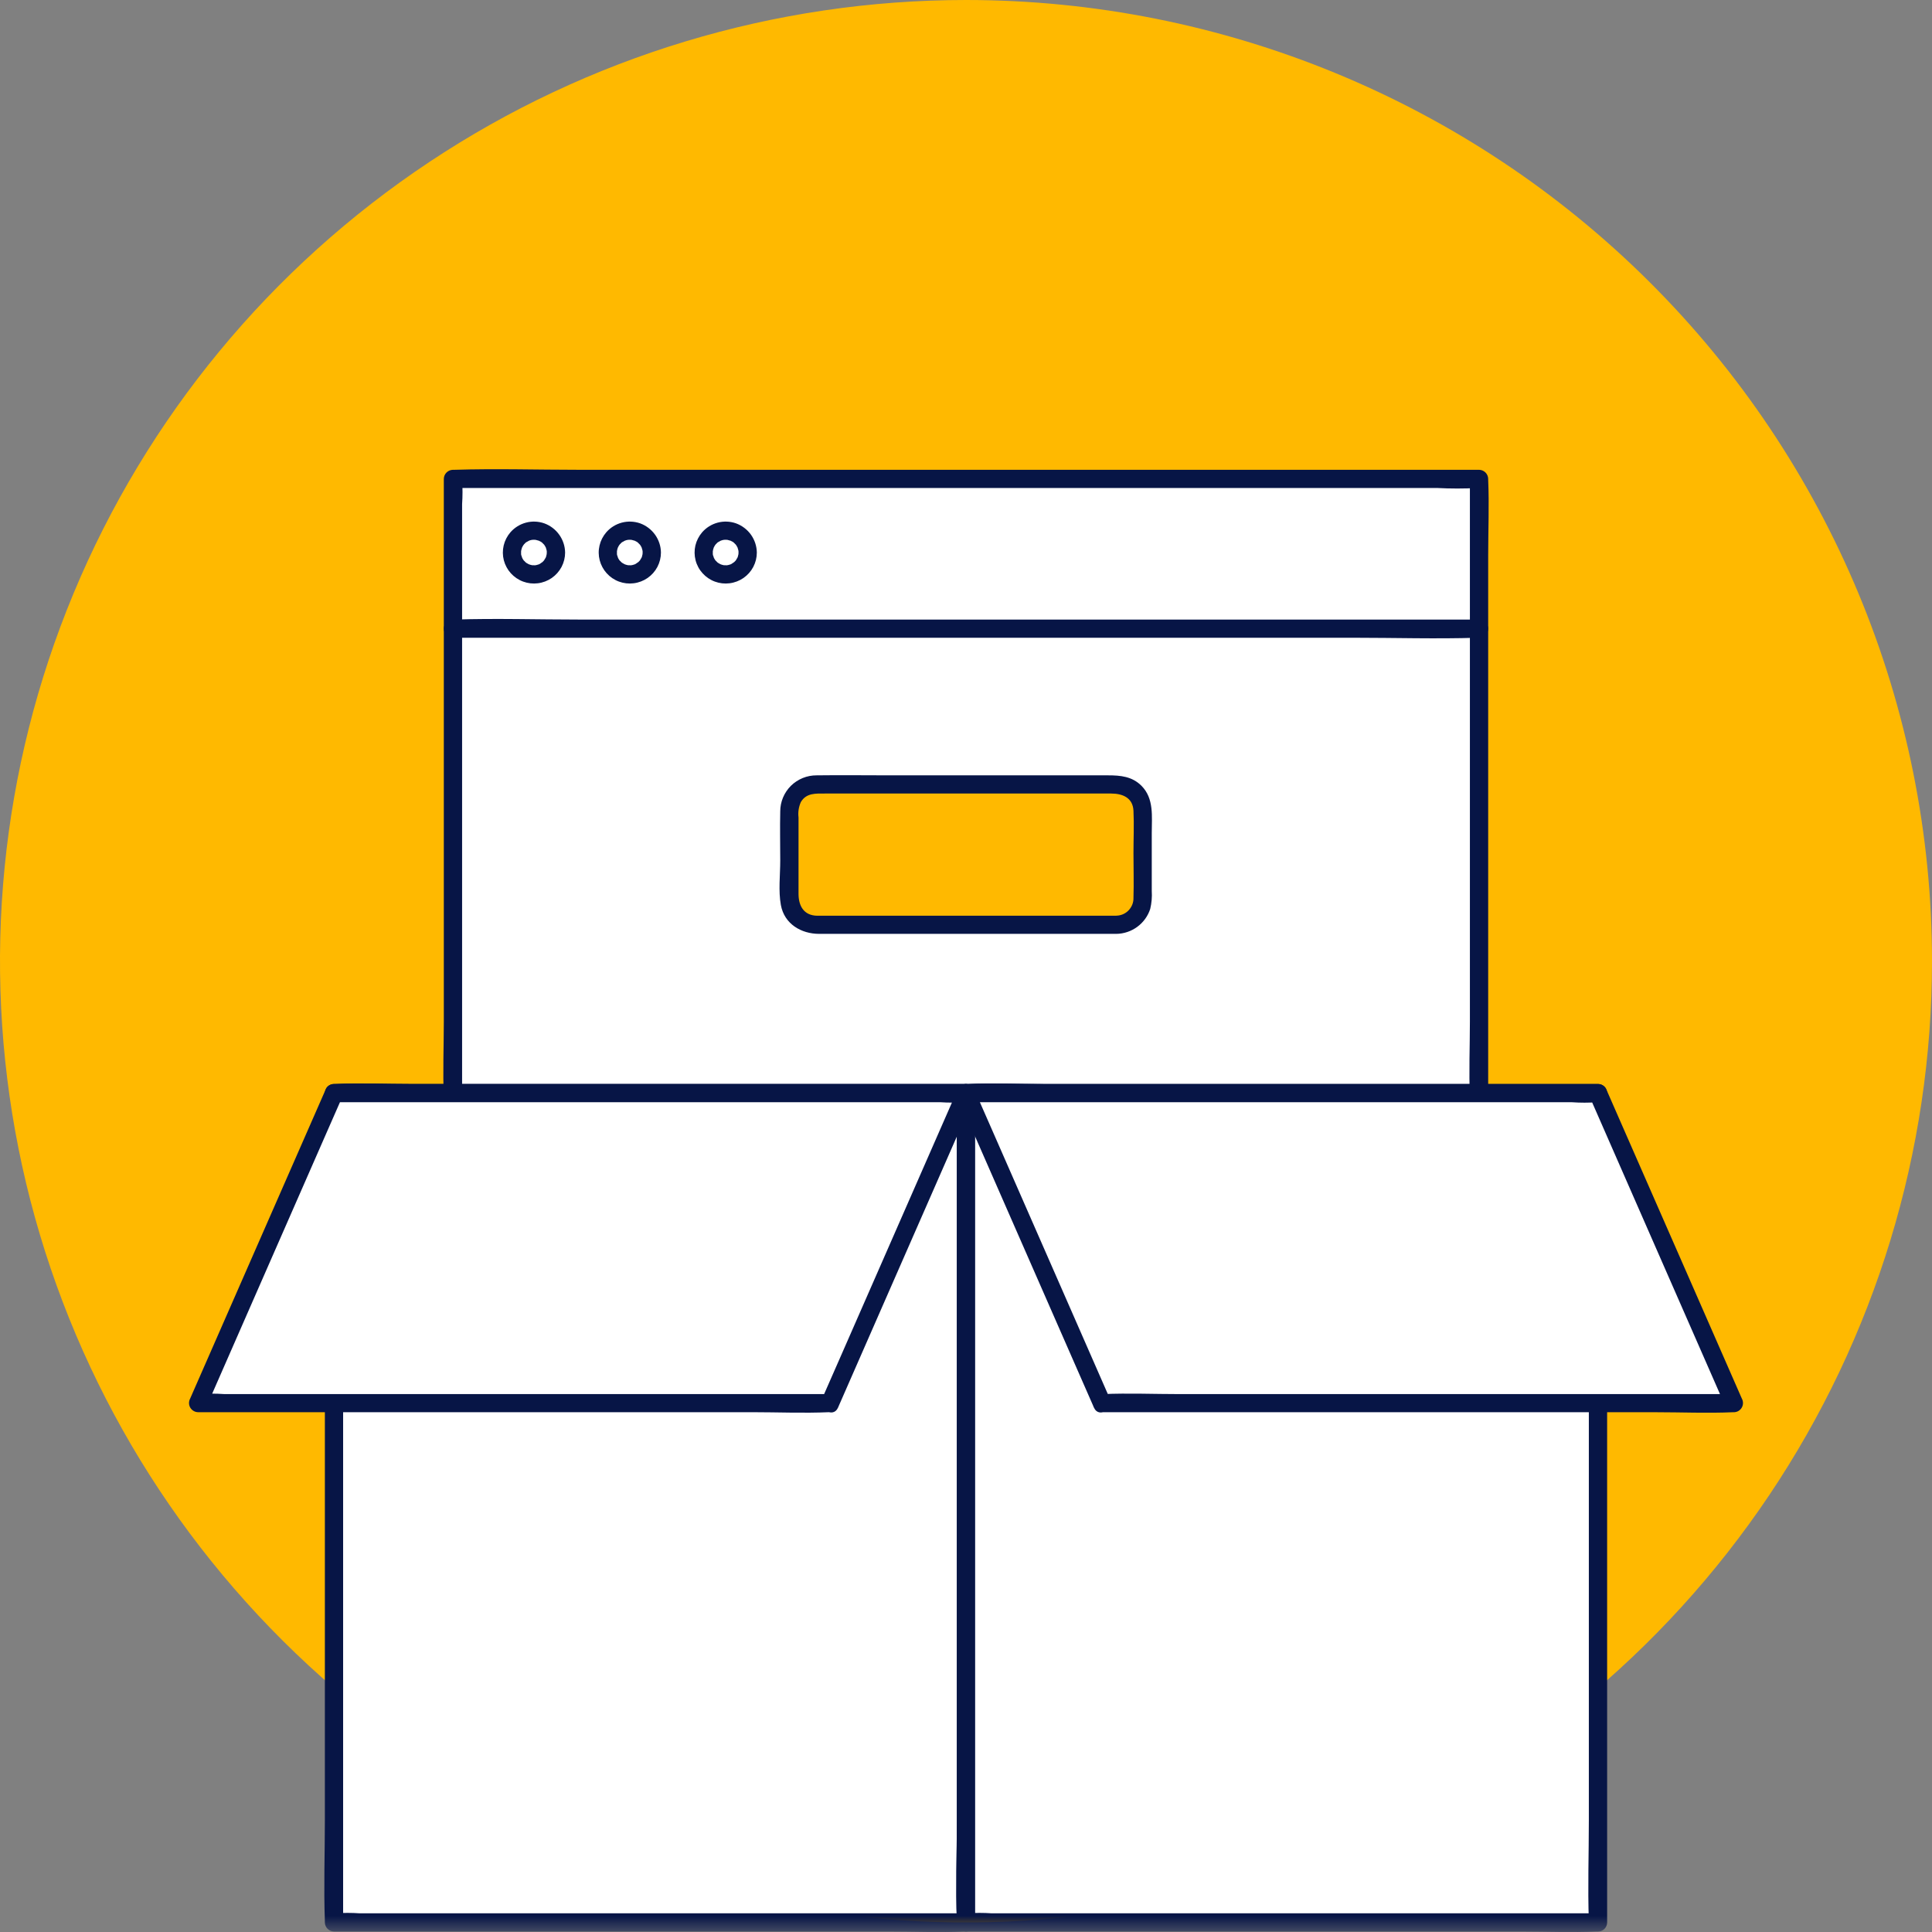
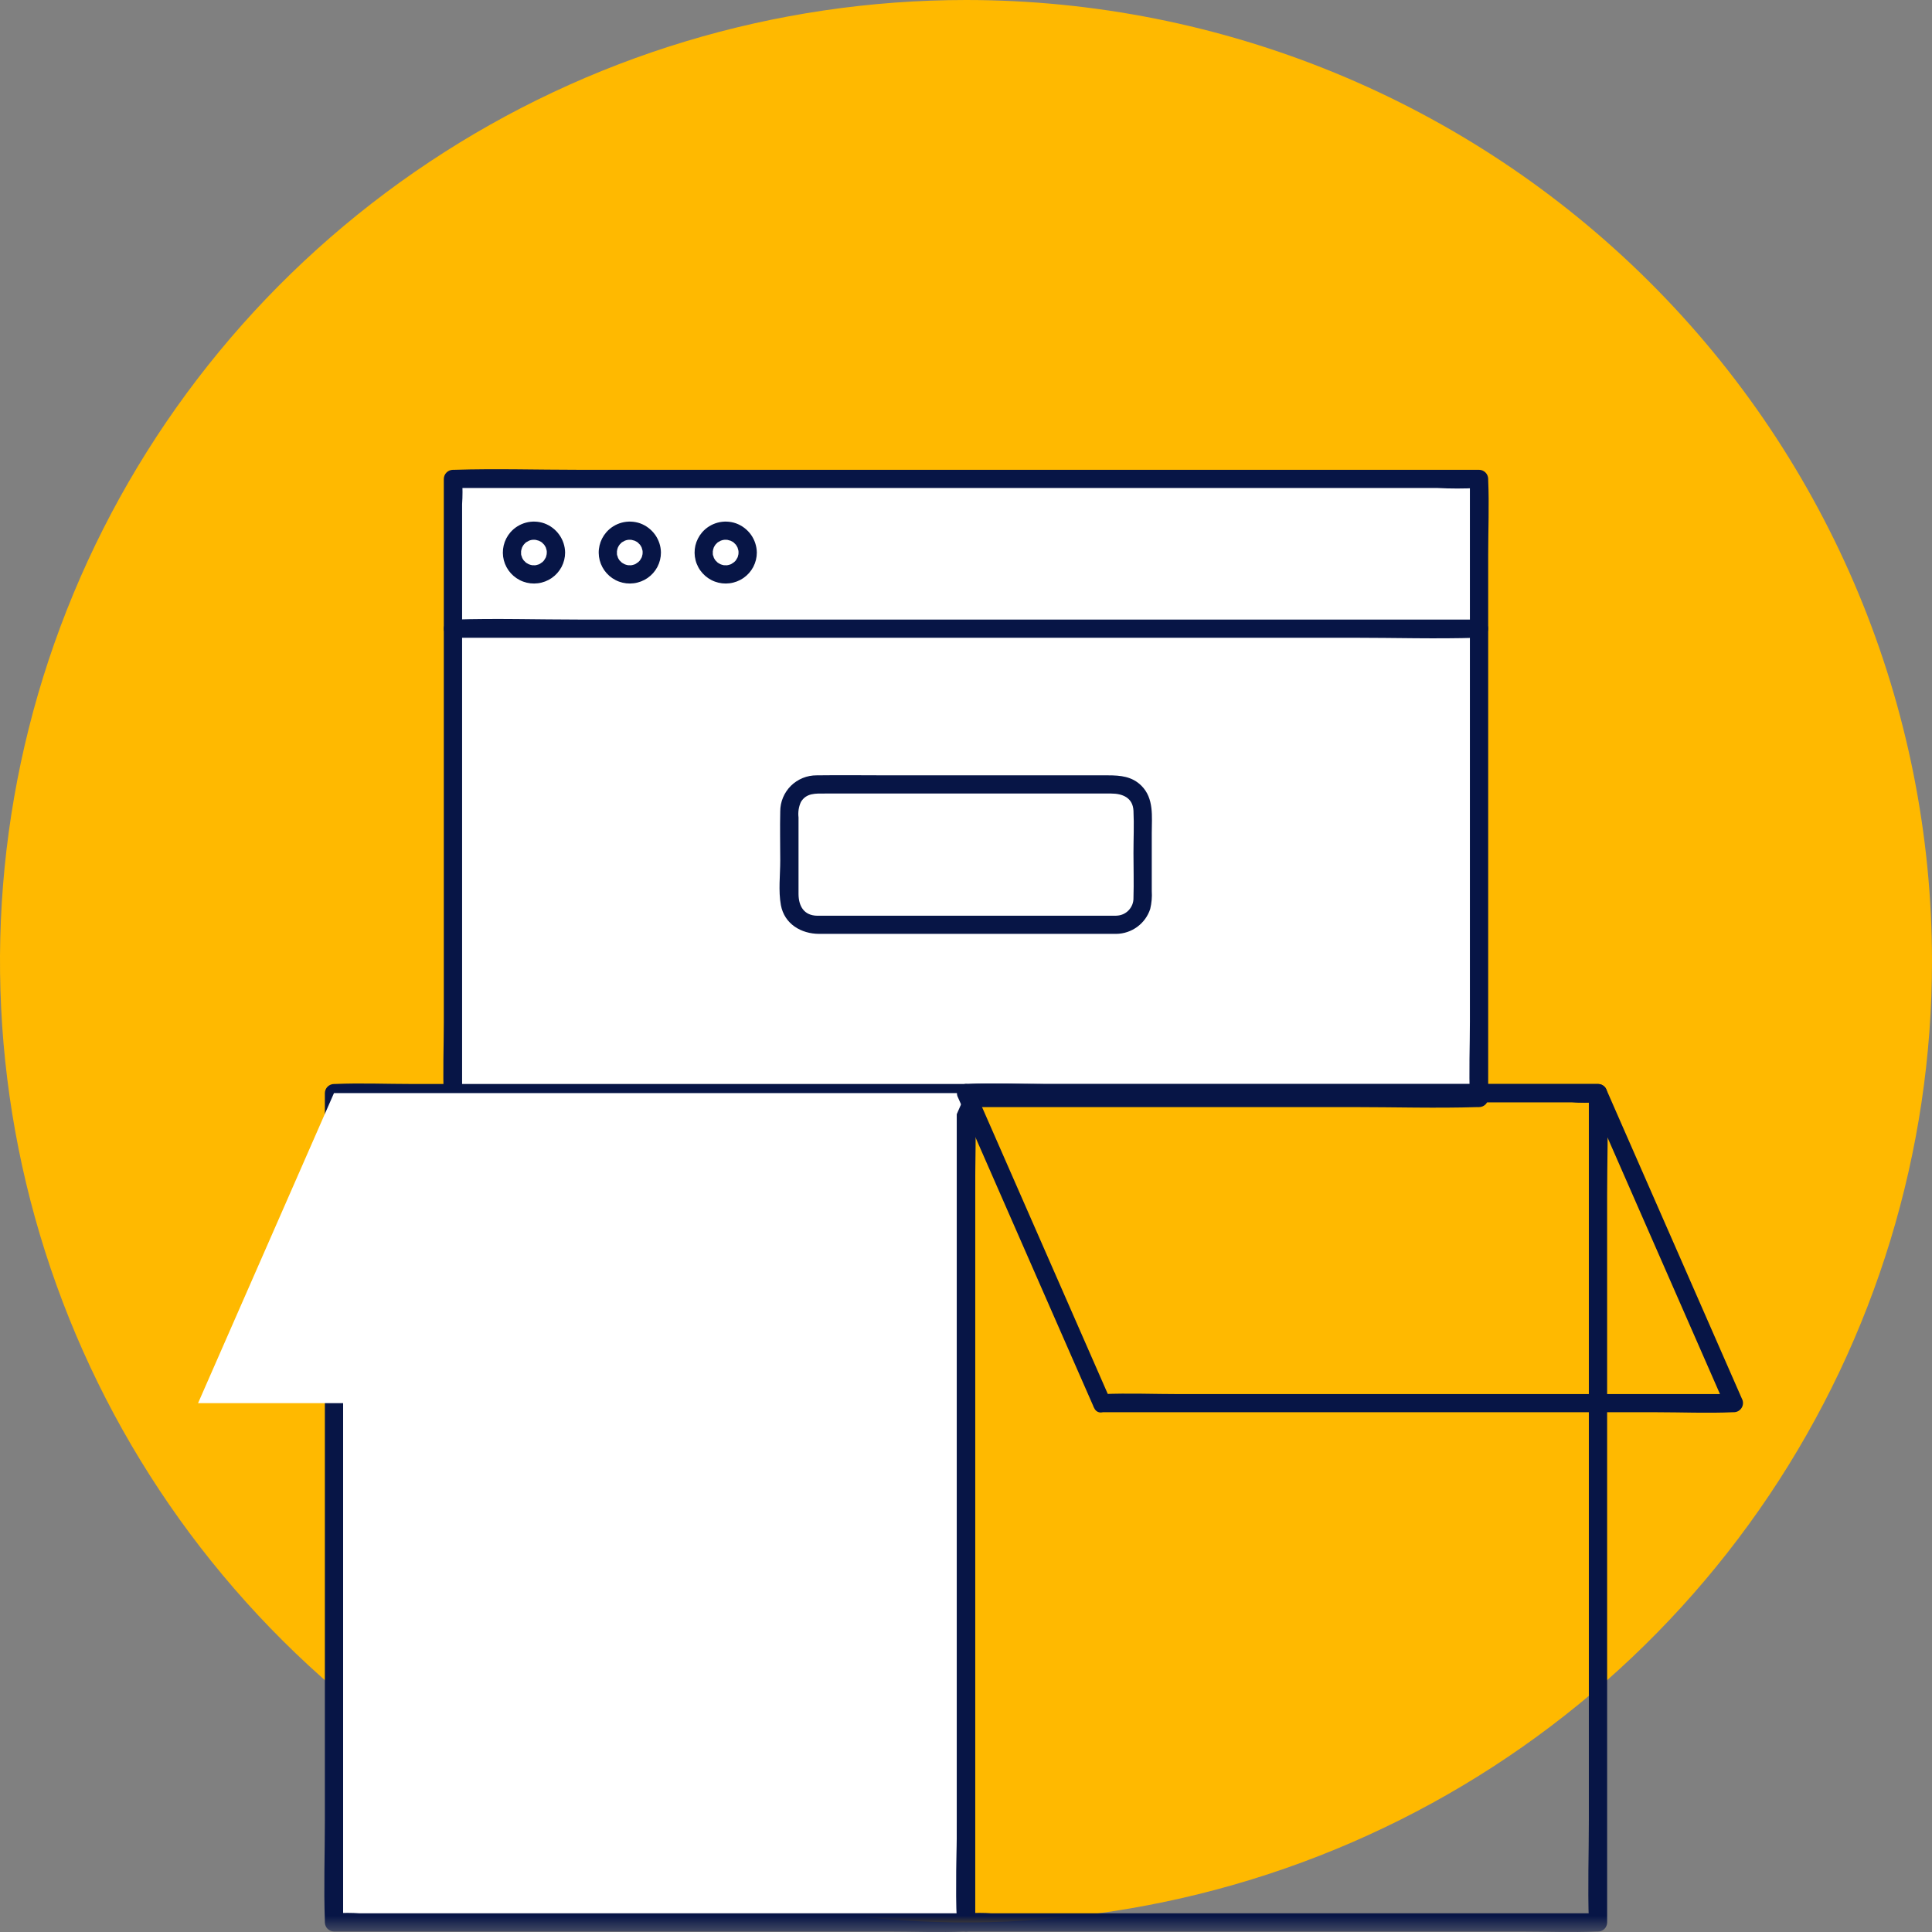
<svg xmlns="http://www.w3.org/2000/svg" width="60" height="60" viewBox="0 0 60 60" fill="none">
  <rect x="0" y="0" width="60" height="60" fill="#808080" stroke="none" />
  <g clip-path="url(#clip0_230_431)">
    <path d="M60 29.851C60 35.755 58.24 41.526 54.944 46.435C51.648 51.344 46.962 55.171 41.48 57.43C35.999 59.689 29.967 60.281 24.147 59.129C18.328 57.977 12.982 55.134 8.787 50.959C4.591 46.784 1.734 41.465 0.576 35.675C-0.581 29.884 0.013 23.882 2.284 18.428C4.554 12.973 8.399 8.311 13.333 5.031C18.266 1.751 24.067 0 30 0C37.956 0 45.587 3.145 51.213 8.743C56.839 14.341 60 21.934 60 29.851Z" fill="#FFB900" />
    <mask id="mask0_230_431" style="mask-type:luminance" maskUnits="userSpaceOnUse" x="0" y="0" width="60" height="60">
      <path d="M60 0H0V60H60V0Z" fill="white" />
    </mask>
    <g mask="url(#mask0_230_431)">
      <path d="M45.933 14.873H14.067V34.099H45.933V14.873Z" fill="white" />
      <path d="M45.933 33.817H15.367C14.952 33.795 14.535 33.795 14.12 33.817C14.102 33.818 14.085 33.818 14.067 33.817L14.351 34.099V15.656C14.368 15.406 14.368 15.156 14.351 14.907C14.35 14.896 14.35 14.884 14.351 14.873L14.067 15.155H44.633C45.048 15.177 45.465 15.177 45.88 15.155C45.897 15.153 45.916 15.155 45.933 15.155L45.649 14.873V31.729C45.649 32.505 45.615 33.29 45.649 34.065C45.649 34.077 45.649 34.088 45.649 34.099C45.649 34.174 45.679 34.246 45.732 34.299C45.786 34.352 45.858 34.382 45.933 34.382C46.008 34.382 46.081 34.352 46.134 34.299C46.187 34.246 46.217 34.174 46.217 34.099V17.243C46.217 16.467 46.251 15.682 46.217 14.907C46.217 14.895 46.217 14.884 46.217 14.873C46.216 14.798 46.186 14.727 46.133 14.674C46.08 14.621 46.008 14.591 45.933 14.59H17.969C16.689 14.59 15.4 14.55 14.12 14.59C14.102 14.59 14.085 14.59 14.067 14.59C13.992 14.591 13.92 14.621 13.867 14.674C13.814 14.727 13.784 14.798 13.783 14.873V31.729C13.783 32.505 13.749 33.289 13.783 34.065C13.783 34.077 13.783 34.088 13.783 34.099C13.784 34.174 13.814 34.245 13.867 34.298C13.92 34.35 13.992 34.38 14.067 34.382H42.031C43.312 34.382 44.6 34.422 45.88 34.382C45.898 34.382 45.916 34.382 45.933 34.382C46.008 34.382 46.081 34.352 46.134 34.299C46.187 34.246 46.217 34.174 46.217 34.099C46.217 34.024 46.187 33.952 46.134 33.899C46.081 33.846 46.008 33.817 45.933 33.817" fill="#071546" />
      <path d="M17.264 17.159C17.264 17.293 17.224 17.425 17.149 17.537C17.074 17.648 16.968 17.736 16.843 17.787C16.718 17.839 16.581 17.852 16.448 17.826C16.315 17.8 16.194 17.735 16.098 17.64C16.002 17.545 15.937 17.424 15.911 17.292C15.884 17.16 15.898 17.024 15.949 16.899C16.001 16.775 16.088 16.669 16.201 16.594C16.313 16.52 16.445 16.48 16.581 16.48C16.762 16.48 16.936 16.551 17.064 16.679C17.192 16.806 17.264 16.979 17.264 17.159" fill="white" />
      <path d="M16.98 17.159C16.98 17.177 16.978 17.196 16.978 17.215C16.976 17.269 16.977 17.196 16.981 17.196C16.972 17.225 16.965 17.255 16.96 17.285C16.952 17.302 16.946 17.319 16.941 17.336C16.938 17.332 16.973 17.273 16.948 17.317C16.93 17.349 16.912 17.379 16.892 17.409C16.86 17.458 16.927 17.378 16.898 17.401C16.888 17.411 16.878 17.422 16.869 17.433C16.86 17.442 16.852 17.45 16.843 17.458L16.83 17.47C16.807 17.489 16.812 17.486 16.846 17.459C16.837 17.457 16.78 17.503 16.771 17.508C16.762 17.513 16.75 17.518 16.739 17.524C16.692 17.551 16.8 17.507 16.733 17.527C16.703 17.536 16.674 17.546 16.645 17.552C16.588 17.564 16.65 17.543 16.656 17.552C16.64 17.552 16.624 17.553 16.608 17.555C16.577 17.556 16.546 17.554 16.514 17.553C16.473 17.551 16.586 17.567 16.525 17.553C16.506 17.549 16.489 17.545 16.471 17.54C16.453 17.535 16.436 17.529 16.419 17.523C16.379 17.511 16.437 17.52 16.437 17.531C16.412 17.515 16.385 17.501 16.358 17.488C16.346 17.481 16.334 17.471 16.321 17.463C16.288 17.445 16.372 17.51 16.33 17.469C16.323 17.462 16.258 17.392 16.256 17.393C16.265 17.391 16.291 17.444 16.268 17.409C16.258 17.394 16.247 17.379 16.238 17.364C16.232 17.354 16.226 17.343 16.221 17.333C16.218 17.328 16.215 17.322 16.213 17.317C16.2 17.29 16.202 17.296 16.219 17.336C16.212 17.306 16.203 17.278 16.191 17.25C16.188 17.238 16.186 17.226 16.183 17.214C16.17 17.157 16.188 17.28 16.183 17.206C16.181 17.178 16.181 17.149 16.183 17.121C16.185 17.09 16.205 17.059 16.181 17.122C16.184 17.11 16.187 17.098 16.188 17.086C16.195 17.056 16.205 17.028 16.214 16.999C16.233 16.939 16.183 17.054 16.214 17C16.223 16.985 16.23 16.969 16.24 16.953C16.249 16.938 16.256 16.928 16.264 16.916C16.294 16.868 16.268 16.927 16.257 16.923C16.259 16.923 16.314 16.864 16.318 16.859C16.323 16.855 16.327 16.851 16.332 16.847C16.351 16.832 16.351 16.832 16.33 16.847L16.316 16.858C16.325 16.852 16.334 16.845 16.345 16.838C16.355 16.831 16.439 16.79 16.438 16.786C16.438 16.789 16.371 16.809 16.42 16.794C16.438 16.788 16.455 16.782 16.472 16.777C16.484 16.773 16.496 16.77 16.508 16.768C16.52 16.765 16.571 16.765 16.525 16.763C16.475 16.762 16.535 16.763 16.544 16.763C16.56 16.763 16.576 16.762 16.592 16.763C16.608 16.765 16.623 16.765 16.639 16.766C16.7 16.767 16.582 16.752 16.637 16.766C16.673 16.774 16.708 16.785 16.743 16.795C16.8 16.814 16.703 16.769 16.733 16.791C16.75 16.803 16.771 16.81 16.789 16.82C16.799 16.827 16.809 16.833 16.819 16.839C16.829 16.846 16.838 16.853 16.848 16.86C16.814 16.833 16.809 16.83 16.832 16.849L16.895 16.912C16.939 16.955 16.861 16.858 16.895 16.91C16.905 16.925 16.915 16.939 16.924 16.955C16.933 16.97 16.941 16.986 16.95 17.002C16.977 17.049 16.931 16.944 16.95 17C16.961 17.035 16.971 17.07 16.98 17.105C16.99 17.147 16.967 17.092 16.978 17.085C16.978 17.11 16.979 17.135 16.982 17.16C16.982 17.235 17.012 17.307 17.065 17.36C17.118 17.413 17.191 17.443 17.266 17.443C17.341 17.443 17.413 17.413 17.467 17.36C17.52 17.307 17.55 17.235 17.55 17.16C17.547 16.962 17.484 16.769 17.368 16.607C17.253 16.445 17.091 16.321 16.903 16.253C16.72 16.189 16.521 16.181 16.334 16.231C16.146 16.281 15.978 16.386 15.851 16.532C15.749 16.65 15.678 16.79 15.642 16.941C15.607 17.092 15.608 17.25 15.647 17.4C15.686 17.55 15.761 17.689 15.865 17.804C15.97 17.919 16.101 18.008 16.247 18.062C16.393 18.116 16.55 18.134 16.705 18.114C16.859 18.095 17.007 18.038 17.135 17.95C17.263 17.861 17.367 17.743 17.44 17.606C17.512 17.468 17.55 17.316 17.55 17.16C17.55 17.085 17.52 17.014 17.467 16.961C17.413 16.908 17.341 16.878 17.266 16.878C17.191 16.878 17.118 16.908 17.065 16.961C17.012 17.014 16.982 17.085 16.982 17.16" fill="#071546" />
      <path d="M20.241 17.159C20.241 17.293 20.201 17.425 20.126 17.536C20.051 17.648 19.945 17.735 19.82 17.787C19.695 17.838 19.557 17.852 19.425 17.826C19.292 17.799 19.171 17.735 19.075 17.639C18.979 17.544 18.914 17.423 18.888 17.291C18.862 17.159 18.875 17.023 18.927 16.898C18.979 16.774 19.066 16.668 19.178 16.593C19.291 16.519 19.423 16.479 19.558 16.479C19.739 16.479 19.913 16.55 20.041 16.678C20.169 16.805 20.241 16.978 20.241 17.159Z" fill="white" />
      <path d="M19.957 17.159C19.957 17.177 19.956 17.196 19.955 17.215C19.953 17.269 19.954 17.196 19.958 17.196C19.95 17.225 19.943 17.255 19.937 17.285C19.93 17.302 19.924 17.319 19.918 17.336C19.915 17.332 19.95 17.273 19.925 17.317C19.907 17.349 19.89 17.379 19.87 17.409C19.838 17.458 19.905 17.378 19.876 17.401C19.865 17.411 19.855 17.422 19.846 17.433C19.838 17.442 19.829 17.45 19.821 17.458L19.807 17.47C19.784 17.489 19.79 17.486 19.823 17.459C19.814 17.457 19.757 17.503 19.748 17.508C19.74 17.513 19.727 17.518 19.717 17.524C19.67 17.551 19.777 17.507 19.71 17.527C19.681 17.536 19.652 17.546 19.622 17.552C19.565 17.564 19.628 17.543 19.633 17.552C19.617 17.552 19.602 17.553 19.586 17.555C19.554 17.556 19.523 17.554 19.491 17.553C19.45 17.551 19.563 17.567 19.502 17.553C19.483 17.549 19.466 17.545 19.448 17.54C19.431 17.535 19.414 17.529 19.396 17.523C19.356 17.511 19.414 17.52 19.414 17.531C19.389 17.515 19.363 17.501 19.336 17.488C19.323 17.481 19.311 17.471 19.298 17.463C19.265 17.445 19.349 17.51 19.307 17.469C19.3 17.462 19.234 17.392 19.232 17.393C19.241 17.391 19.267 17.444 19.244 17.409C19.234 17.394 19.224 17.379 19.215 17.364C19.209 17.354 19.203 17.343 19.197 17.333C19.195 17.328 19.192 17.322 19.189 17.317C19.177 17.29 19.179 17.296 19.196 17.336C19.189 17.306 19.18 17.278 19.168 17.25C19.165 17.238 19.162 17.226 19.16 17.214C19.147 17.157 19.164 17.28 19.16 17.206C19.158 17.178 19.158 17.149 19.16 17.121C19.161 17.09 19.181 17.059 19.158 17.122C19.161 17.11 19.163 17.098 19.165 17.086C19.171 17.056 19.181 17.028 19.191 16.999C19.209 16.939 19.159 17.054 19.191 17C19.199 16.985 19.207 16.969 19.216 16.953C19.226 16.938 19.233 16.928 19.24 16.916C19.27 16.868 19.245 16.927 19.234 16.923C19.236 16.923 19.291 16.864 19.295 16.859C19.299 16.855 19.303 16.851 19.308 16.847C19.327 16.832 19.327 16.832 19.307 16.847L19.292 16.858C19.302 16.852 19.311 16.845 19.321 16.838C19.331 16.831 19.415 16.79 19.415 16.786C19.415 16.789 19.347 16.809 19.397 16.794C19.414 16.788 19.431 16.782 19.449 16.777C19.461 16.773 19.473 16.77 19.485 16.768C19.496 16.765 19.547 16.765 19.502 16.763C19.452 16.762 19.512 16.763 19.52 16.763C19.536 16.763 19.552 16.762 19.568 16.763C19.584 16.765 19.6 16.765 19.616 16.766C19.677 16.767 19.559 16.752 19.614 16.766C19.65 16.774 19.685 16.785 19.72 16.795C19.776 16.814 19.68 16.769 19.71 16.791C19.726 16.803 19.748 16.81 19.765 16.82C19.775 16.827 19.785 16.833 19.796 16.839C19.805 16.846 19.814 16.853 19.824 16.86C19.791 16.833 19.785 16.83 19.808 16.849L19.871 16.912C19.915 16.955 19.837 16.858 19.871 16.91C19.881 16.925 19.891 16.939 19.901 16.955C19.91 16.97 19.918 16.986 19.926 17.002C19.953 17.049 19.907 16.944 19.926 17C19.938 17.035 19.947 17.07 19.956 17.105C19.967 17.147 19.943 17.092 19.954 17.085C19.954 17.11 19.956 17.135 19.958 17.16C19.958 17.235 19.988 17.307 20.042 17.36C20.095 17.413 20.167 17.443 20.242 17.443C20.318 17.443 20.39 17.413 20.443 17.36C20.496 17.307 20.526 17.235 20.526 17.16C20.524 16.962 20.46 16.769 20.345 16.607C20.229 16.445 20.067 16.321 19.88 16.253C19.696 16.189 19.498 16.181 19.31 16.231C19.123 16.281 18.954 16.386 18.828 16.532C18.726 16.65 18.654 16.79 18.619 16.941C18.583 17.092 18.585 17.25 18.624 17.4C18.663 17.55 18.738 17.689 18.842 17.804C18.946 17.919 19.077 18.008 19.223 18.062C19.369 18.116 19.526 18.134 19.681 18.114C19.836 18.095 19.983 18.038 20.111 17.95C20.239 17.861 20.344 17.743 20.416 17.606C20.488 17.468 20.526 17.316 20.526 17.16C20.526 17.085 20.496 17.014 20.443 16.961C20.39 16.908 20.318 16.878 20.242 16.878C20.167 16.878 20.095 16.908 20.042 16.961C19.988 17.014 19.958 17.085 19.958 17.16" fill="#071546" />
-       <path d="M23.219 17.159C23.219 17.293 23.179 17.425 23.104 17.536C23.029 17.648 22.922 17.735 22.797 17.787C22.672 17.838 22.535 17.852 22.402 17.826C22.27 17.799 22.148 17.735 22.053 17.639C21.957 17.544 21.892 17.423 21.866 17.291C21.839 17.159 21.853 17.023 21.905 16.898C21.956 16.774 22.044 16.668 22.156 16.593C22.269 16.519 22.401 16.479 22.536 16.479C22.717 16.479 22.891 16.55 23.019 16.678C23.147 16.805 23.219 16.978 23.219 17.159Z" fill="white" />
+       <path d="M23.219 17.159C23.219 17.293 23.179 17.425 23.104 17.536C23.029 17.648 22.922 17.735 22.797 17.787C22.672 17.838 22.535 17.852 22.402 17.826C21.957 17.544 21.892 17.423 21.866 17.291C21.839 17.159 21.853 17.023 21.905 16.898C21.956 16.774 22.044 16.668 22.156 16.593C22.269 16.519 22.401 16.479 22.536 16.479C22.717 16.479 22.891 16.55 23.019 16.678C23.147 16.805 23.219 16.978 23.219 17.159Z" fill="white" />
      <path d="M22.935 17.159C22.935 17.177 22.933 17.196 22.933 17.215C22.931 17.269 22.932 17.196 22.936 17.196C22.927 17.225 22.92 17.255 22.915 17.285C22.907 17.302 22.901 17.319 22.896 17.336C22.893 17.332 22.928 17.273 22.903 17.317C22.885 17.349 22.867 17.379 22.848 17.409C22.816 17.458 22.883 17.378 22.854 17.401C22.843 17.411 22.833 17.422 22.824 17.433C22.815 17.442 22.807 17.45 22.798 17.458L22.785 17.47C22.762 17.489 22.767 17.486 22.801 17.459C22.792 17.457 22.735 17.503 22.725 17.508C22.715 17.513 22.704 17.518 22.694 17.524C22.646 17.551 22.754 17.507 22.687 17.527C22.657 17.536 22.629 17.546 22.599 17.552C22.542 17.564 22.604 17.543 22.61 17.552C22.594 17.552 22.578 17.553 22.563 17.555C22.531 17.556 22.5 17.554 22.468 17.553C22.427 17.551 22.54 17.567 22.479 17.553C22.46 17.549 22.443 17.545 22.425 17.54C22.407 17.535 22.391 17.529 22.373 17.523C22.333 17.511 22.391 17.52 22.391 17.531C22.366 17.515 22.339 17.501 22.312 17.488C22.3 17.481 22.288 17.471 22.276 17.463C22.243 17.445 22.326 17.51 22.284 17.469C22.277 17.462 22.212 17.392 22.21 17.393C22.219 17.391 22.245 17.444 22.222 17.409C22.212 17.394 22.202 17.379 22.193 17.364C22.186 17.354 22.18 17.343 22.175 17.333C22.172 17.328 22.169 17.322 22.167 17.317C22.154 17.29 22.156 17.296 22.173 17.336C22.167 17.306 22.157 17.278 22.145 17.25C22.142 17.238 22.14 17.226 22.137 17.214C22.125 17.157 22.142 17.28 22.137 17.206C22.136 17.178 22.136 17.149 22.137 17.121C22.139 17.09 22.159 17.059 22.136 17.122C22.139 17.11 22.141 17.098 22.142 17.086C22.149 17.056 22.159 17.028 22.168 16.999C22.187 16.939 22.137 17.054 22.168 17C22.177 16.985 22.185 16.969 22.194 16.953C22.203 16.938 22.21 16.928 22.218 16.916C22.248 16.868 22.223 16.927 22.211 16.923C22.213 16.923 22.268 16.864 22.273 16.859C22.277 16.855 22.281 16.851 22.286 16.847C22.305 16.832 22.304 16.832 22.284 16.847L22.27 16.858C22.279 16.852 22.289 16.845 22.299 16.838C22.309 16.831 22.392 16.79 22.392 16.786C22.392 16.789 22.325 16.809 22.375 16.794C22.392 16.788 22.409 16.782 22.427 16.777C22.438 16.773 22.45 16.77 22.462 16.768C22.474 16.765 22.525 16.765 22.479 16.763C22.43 16.762 22.489 16.763 22.498 16.763C22.514 16.763 22.53 16.762 22.546 16.763C22.562 16.765 22.577 16.765 22.593 16.766C22.654 16.767 22.536 16.752 22.592 16.766C22.627 16.774 22.662 16.785 22.697 16.795C22.754 16.814 22.657 16.769 22.688 16.791C22.704 16.803 22.725 16.81 22.743 16.82C22.753 16.827 22.763 16.833 22.773 16.839C22.783 16.846 22.792 16.853 22.802 16.86C22.768 16.833 22.763 16.83 22.786 16.849L22.849 16.912C22.893 16.955 22.815 16.858 22.849 16.91C22.859 16.925 22.869 16.939 22.878 16.955C22.888 16.97 22.895 16.986 22.904 17.002C22.931 17.049 22.886 16.944 22.904 17C22.916 17.035 22.925 17.07 22.934 17.105C22.944 17.147 22.921 17.092 22.932 17.085C22.932 17.11 22.933 17.135 22.936 17.16C22.936 17.235 22.966 17.307 23.019 17.36C23.073 17.413 23.145 17.443 23.22 17.443C23.295 17.443 23.367 17.413 23.421 17.36C23.474 17.307 23.504 17.235 23.504 17.16C23.501 16.962 23.438 16.769 23.323 16.607C23.207 16.445 23.045 16.321 22.857 16.253C22.674 16.189 22.476 16.181 22.288 16.231C22.1 16.281 21.932 16.386 21.805 16.532C21.704 16.65 21.632 16.79 21.596 16.941C21.561 17.092 21.563 17.25 21.602 17.4C21.64 17.55 21.715 17.689 21.82 17.804C21.924 17.919 22.055 18.008 22.201 18.062C22.347 18.116 22.504 18.134 22.659 18.114C22.814 18.095 22.961 18.038 23.089 17.95C23.217 17.861 23.322 17.743 23.394 17.606C23.466 17.468 23.504 17.316 23.504 17.16C23.504 17.085 23.474 17.014 23.421 16.961C23.367 16.908 23.295 16.878 23.22 16.878C23.145 16.878 23.073 16.908 23.019 16.961C22.966 17.014 22.936 17.085 22.936 17.16" fill="#071546" />
      <path d="M14.067 19.806H42.031C43.312 19.806 44.6 19.846 45.88 19.806C45.898 19.806 45.916 19.806 45.933 19.806C46.008 19.806 46.081 19.776 46.134 19.723C46.187 19.67 46.217 19.598 46.217 19.523C46.217 19.448 46.187 19.377 46.134 19.323C46.081 19.27 46.008 19.241 45.933 19.241H17.969C16.689 19.241 15.4 19.2 14.12 19.241C14.102 19.241 14.085 19.241 14.067 19.241C13.992 19.241 13.919 19.27 13.866 19.323C13.813 19.377 13.783 19.448 13.783 19.523C13.783 19.598 13.813 19.67 13.866 19.723C13.919 19.776 13.992 19.806 14.067 19.806Z" fill="#071546" />
-       <path fill-rule="evenodd" clip-rule="evenodd" d="M34.668 28.721H25.332C25.115 28.721 24.907 28.636 24.754 28.483C24.601 28.331 24.515 28.124 24.515 27.909V25.175C24.515 24.96 24.601 24.753 24.754 24.601C24.907 24.448 25.115 24.363 25.332 24.363H34.668C34.885 24.363 35.093 24.448 35.246 24.601C35.399 24.753 35.485 24.96 35.485 25.175V27.908C35.485 28.124 35.399 28.33 35.246 28.483C35.093 28.635 34.885 28.721 34.668 28.721" fill="#FFB900" />
      <path d="M34.668 28.439H26.122C25.877 28.439 25.63 28.441 25.384 28.439C24.964 28.435 24.799 28.134 24.799 27.759V25.387C24.779 25.223 24.804 25.058 24.872 24.908C25.04 24.622 25.336 24.644 25.618 24.644H34.508C34.856 24.644 35.182 24.77 35.201 25.179C35.222 25.615 35.201 26.057 35.201 26.494C35.201 26.956 35.215 27.42 35.201 27.882C35.203 27.953 35.191 28.024 35.165 28.091C35.139 28.157 35.1 28.218 35.051 28.27C35.002 28.322 34.942 28.363 34.877 28.392C34.811 28.42 34.74 28.436 34.669 28.437C34.304 28.451 34.302 29.016 34.669 29.002C34.903 28.999 35.131 28.922 35.32 28.783C35.509 28.644 35.649 28.45 35.721 28.228C35.765 28.045 35.781 27.857 35.769 27.669V25.869C35.769 25.359 35.845 24.797 35.446 24.4C35.157 24.112 34.796 24.079 34.417 24.079H27.641C26.882 24.079 26.122 24.069 25.363 24.079C25.215 24.078 25.067 24.106 24.93 24.162C24.793 24.218 24.668 24.3 24.562 24.404C24.457 24.509 24.374 24.633 24.317 24.769C24.26 24.905 24.231 25.052 24.231 25.2C24.219 25.708 24.231 26.218 24.231 26.726C24.231 27.172 24.17 27.666 24.251 28.108C24.359 28.694 24.88 29.002 25.442 29.002H34.669C34.744 29.002 34.816 28.972 34.869 28.919C34.922 28.866 34.952 28.794 34.952 28.72C34.952 28.645 34.922 28.573 34.869 28.52C34.816 28.467 34.744 28.437 34.669 28.437" fill="#071546" />
      <path d="M30 33.947H10.373V59.702H30V33.947Z" fill="white" />
      <path d="M30 59.42H11.178C10.921 59.402 10.663 59.402 10.406 59.42C10.395 59.421 10.384 59.421 10.373 59.42L10.656 59.702V35C10.676 34.664 10.676 34.328 10.656 33.992C10.656 33.977 10.656 33.962 10.656 33.947L10.373 34.23H29.195C29.452 34.247 29.71 34.247 29.966 34.23C29.978 34.229 29.989 34.229 30 34.23L29.716 33.947V56.531C29.716 57.571 29.678 58.618 29.716 59.658C29.716 59.673 29.716 59.688 29.716 59.703C29.716 59.778 29.746 59.85 29.799 59.903C29.852 59.956 29.925 59.985 30 59.985C30.075 59.985 30.148 59.956 30.201 59.903C30.254 59.85 30.284 59.778 30.284 59.703V37.118C30.284 36.079 30.322 35.031 30.284 33.992C30.284 33.977 30.284 33.962 30.284 33.947C30.283 33.872 30.253 33.801 30.2 33.748C30.147 33.696 30.075 33.665 30 33.664H12.787C11.996 33.664 11.197 33.63 10.406 33.664C10.395 33.664 10.384 33.664 10.373 33.664C10.298 33.665 10.226 33.696 10.173 33.748C10.12 33.801 10.09 33.872 10.089 33.947V56.531C10.089 57.571 10.051 58.618 10.089 59.658C10.089 59.673 10.089 59.688 10.089 59.703C10.09 59.777 10.12 59.849 10.173 59.901C10.226 59.954 10.298 59.984 10.373 59.985H27.586C28.377 59.985 29.176 60.019 29.966 59.985C29.977 59.985 29.989 59.985 30 59.985C30.075 59.985 30.148 59.956 30.201 59.903C30.254 59.85 30.284 59.778 30.284 59.703C30.284 59.628 30.254 59.556 30.201 59.503C30.148 59.45 30.075 59.42 30 59.42" fill="#071546" />
-       <path d="M49.627 33.947H30V59.702H49.627V33.947Z" fill="white" />
      <path d="M49.628 59.42H30.805C30.548 59.402 30.29 59.402 30.034 59.42C30.022 59.421 30.011 59.421 30 59.42L30.284 59.702V35C30.304 34.664 30.304 34.328 30.284 33.992C30.283 33.977 30.283 33.962 30.284 33.947L30 34.23H48.822C49.079 34.247 49.337 34.247 49.594 34.23C49.605 34.229 49.616 34.229 49.627 34.23L49.343 33.947V56.531C49.343 57.571 49.306 58.618 49.343 59.658C49.343 59.673 49.343 59.688 49.343 59.703C49.343 59.778 49.373 59.85 49.427 59.903C49.48 59.956 49.552 59.985 49.627 59.985C49.703 59.985 49.775 59.956 49.828 59.903C49.881 59.85 49.911 59.778 49.911 59.703V37.118C49.911 36.079 49.949 35.031 49.911 33.992C49.911 33.977 49.911 33.962 49.911 33.947C49.91 33.872 49.88 33.801 49.827 33.748C49.774 33.696 49.702 33.665 49.627 33.664H32.414C31.623 33.664 30.824 33.63 30.034 33.664C30.023 33.664 30.011 33.664 30 33.664C29.925 33.665 29.854 33.696 29.8 33.748C29.747 33.801 29.717 33.872 29.716 33.947V56.531C29.716 57.571 29.678 58.618 29.716 59.658C29.716 59.673 29.716 59.688 29.716 59.703C29.717 59.777 29.747 59.849 29.8 59.901C29.854 59.954 29.925 59.984 30 59.985H47.214C48.004 59.985 48.803 60.019 49.594 59.985C49.605 59.985 49.616 59.985 49.627 59.985C49.703 59.985 49.775 59.956 49.828 59.903C49.881 59.85 49.911 59.778 49.911 59.703C49.911 59.628 49.881 59.556 49.828 59.503C49.775 59.45 49.703 59.42 49.627 59.42" fill="#071546" />
      <path d="M25.779 43.576H6.151L10.372 33.947H30L25.779 43.576Z" fill="white" />
-       <path d="M25.779 43.294H6.957C6.7 43.276 6.442 43.276 6.185 43.294C6.174 43.294 6.163 43.294 6.152 43.294C6.234 43.435 6.316 43.577 6.398 43.719L7.829 40.453L10.098 35.277C10.272 34.881 10.445 34.485 10.619 34.09C10.537 34.136 10.455 34.183 10.373 34.23H29.195C29.452 34.247 29.709 34.247 29.966 34.23C29.977 34.229 29.989 34.229 30 34.23L29.754 33.805L28.323 37.07C27.566 38.796 26.81 40.522 26.054 42.247L25.533 43.433C25.389 43.763 25.878 44.051 26.024 43.718L27.455 40.452C28.211 38.727 28.968 37.002 29.724 35.276C29.898 34.88 30.071 34.485 30.244 34.09C30.268 34.047 30.281 33.998 30.28 33.949C30.28 33.899 30.267 33.851 30.242 33.808C30.218 33.765 30.182 33.73 30.14 33.705C30.097 33.679 30.049 33.666 29.999 33.664H12.786C11.996 33.664 11.196 33.63 10.406 33.664C10.395 33.664 10.384 33.664 10.373 33.664C10.323 33.664 10.274 33.676 10.23 33.701C10.187 33.725 10.151 33.761 10.127 33.804L8.695 37.07C7.939 38.796 7.183 40.521 6.426 42.246L5.906 43.432C5.882 43.476 5.87 43.524 5.87 43.573C5.87 43.623 5.883 43.671 5.908 43.714C5.933 43.756 5.968 43.792 6.011 43.817C6.053 43.843 6.102 43.856 6.151 43.857H23.365C24.155 43.857 24.954 43.892 25.745 43.857C25.756 43.857 25.767 43.857 25.778 43.857C25.854 43.857 25.926 43.828 25.979 43.775C26.032 43.722 26.062 43.65 26.062 43.575C26.062 43.5 26.032 43.428 25.979 43.375C25.926 43.322 25.854 43.292 25.778 43.292" fill="#071546" />
-       <path d="M34.221 43.576H53.849L49.628 33.947H30L34.221 43.576Z" fill="white" />
      <path d="M34.221 43.858H51.434C52.225 43.858 53.024 43.893 53.815 43.858C53.826 43.858 53.837 43.858 53.848 43.858C53.898 43.857 53.946 43.844 53.989 43.819C54.032 43.793 54.067 43.758 54.092 43.715C54.117 43.672 54.13 43.624 54.13 43.575C54.131 43.525 54.118 43.477 54.094 43.433L52.663 40.167C51.907 38.442 51.15 36.717 50.394 34.992C50.221 34.596 50.047 34.2 49.874 33.805C49.849 33.762 49.813 33.726 49.77 33.702C49.727 33.677 49.677 33.664 49.628 33.665H32.414C31.623 33.665 30.824 33.631 30.034 33.665C30.023 33.665 30.011 33.665 30 33.665C29.951 33.666 29.902 33.68 29.86 33.705C29.817 33.73 29.782 33.766 29.757 33.809C29.732 33.852 29.719 33.9 29.719 33.949C29.718 33.999 29.731 34.047 29.755 34.09L31.186 37.356C31.943 39.081 32.699 40.807 33.455 42.532C33.629 42.928 33.802 43.324 33.976 43.719C34.121 44.051 34.611 43.764 34.466 43.434L33.035 40.168C32.278 38.443 31.522 36.718 30.766 34.992C30.592 34.596 30.419 34.201 30.245 33.806L29.999 34.231H48.822C49.078 34.249 49.336 34.249 49.593 34.231C49.604 34.23 49.615 34.23 49.627 34.231C49.545 34.184 49.463 34.138 49.382 34.091L50.813 37.357C51.569 39.082 52.326 40.807 53.082 42.533C53.255 42.928 53.429 43.324 53.602 43.72C53.684 43.578 53.766 43.437 53.847 43.295H36.635C35.844 43.295 35.045 43.261 34.254 43.295C34.243 43.295 34.232 43.295 34.221 43.295C34.145 43.295 34.073 43.325 34.02 43.378C33.967 43.431 33.937 43.502 33.937 43.577C33.937 43.652 33.967 43.724 34.02 43.777C34.073 43.83 34.145 43.86 34.221 43.86" fill="#071546" />
    </g>
  </g>
  <defs>
    <clipPath id="clip0_230_431">
      <rect width="60" height="60" fill="white" />
    </clipPath>
  </defs>
</svg>